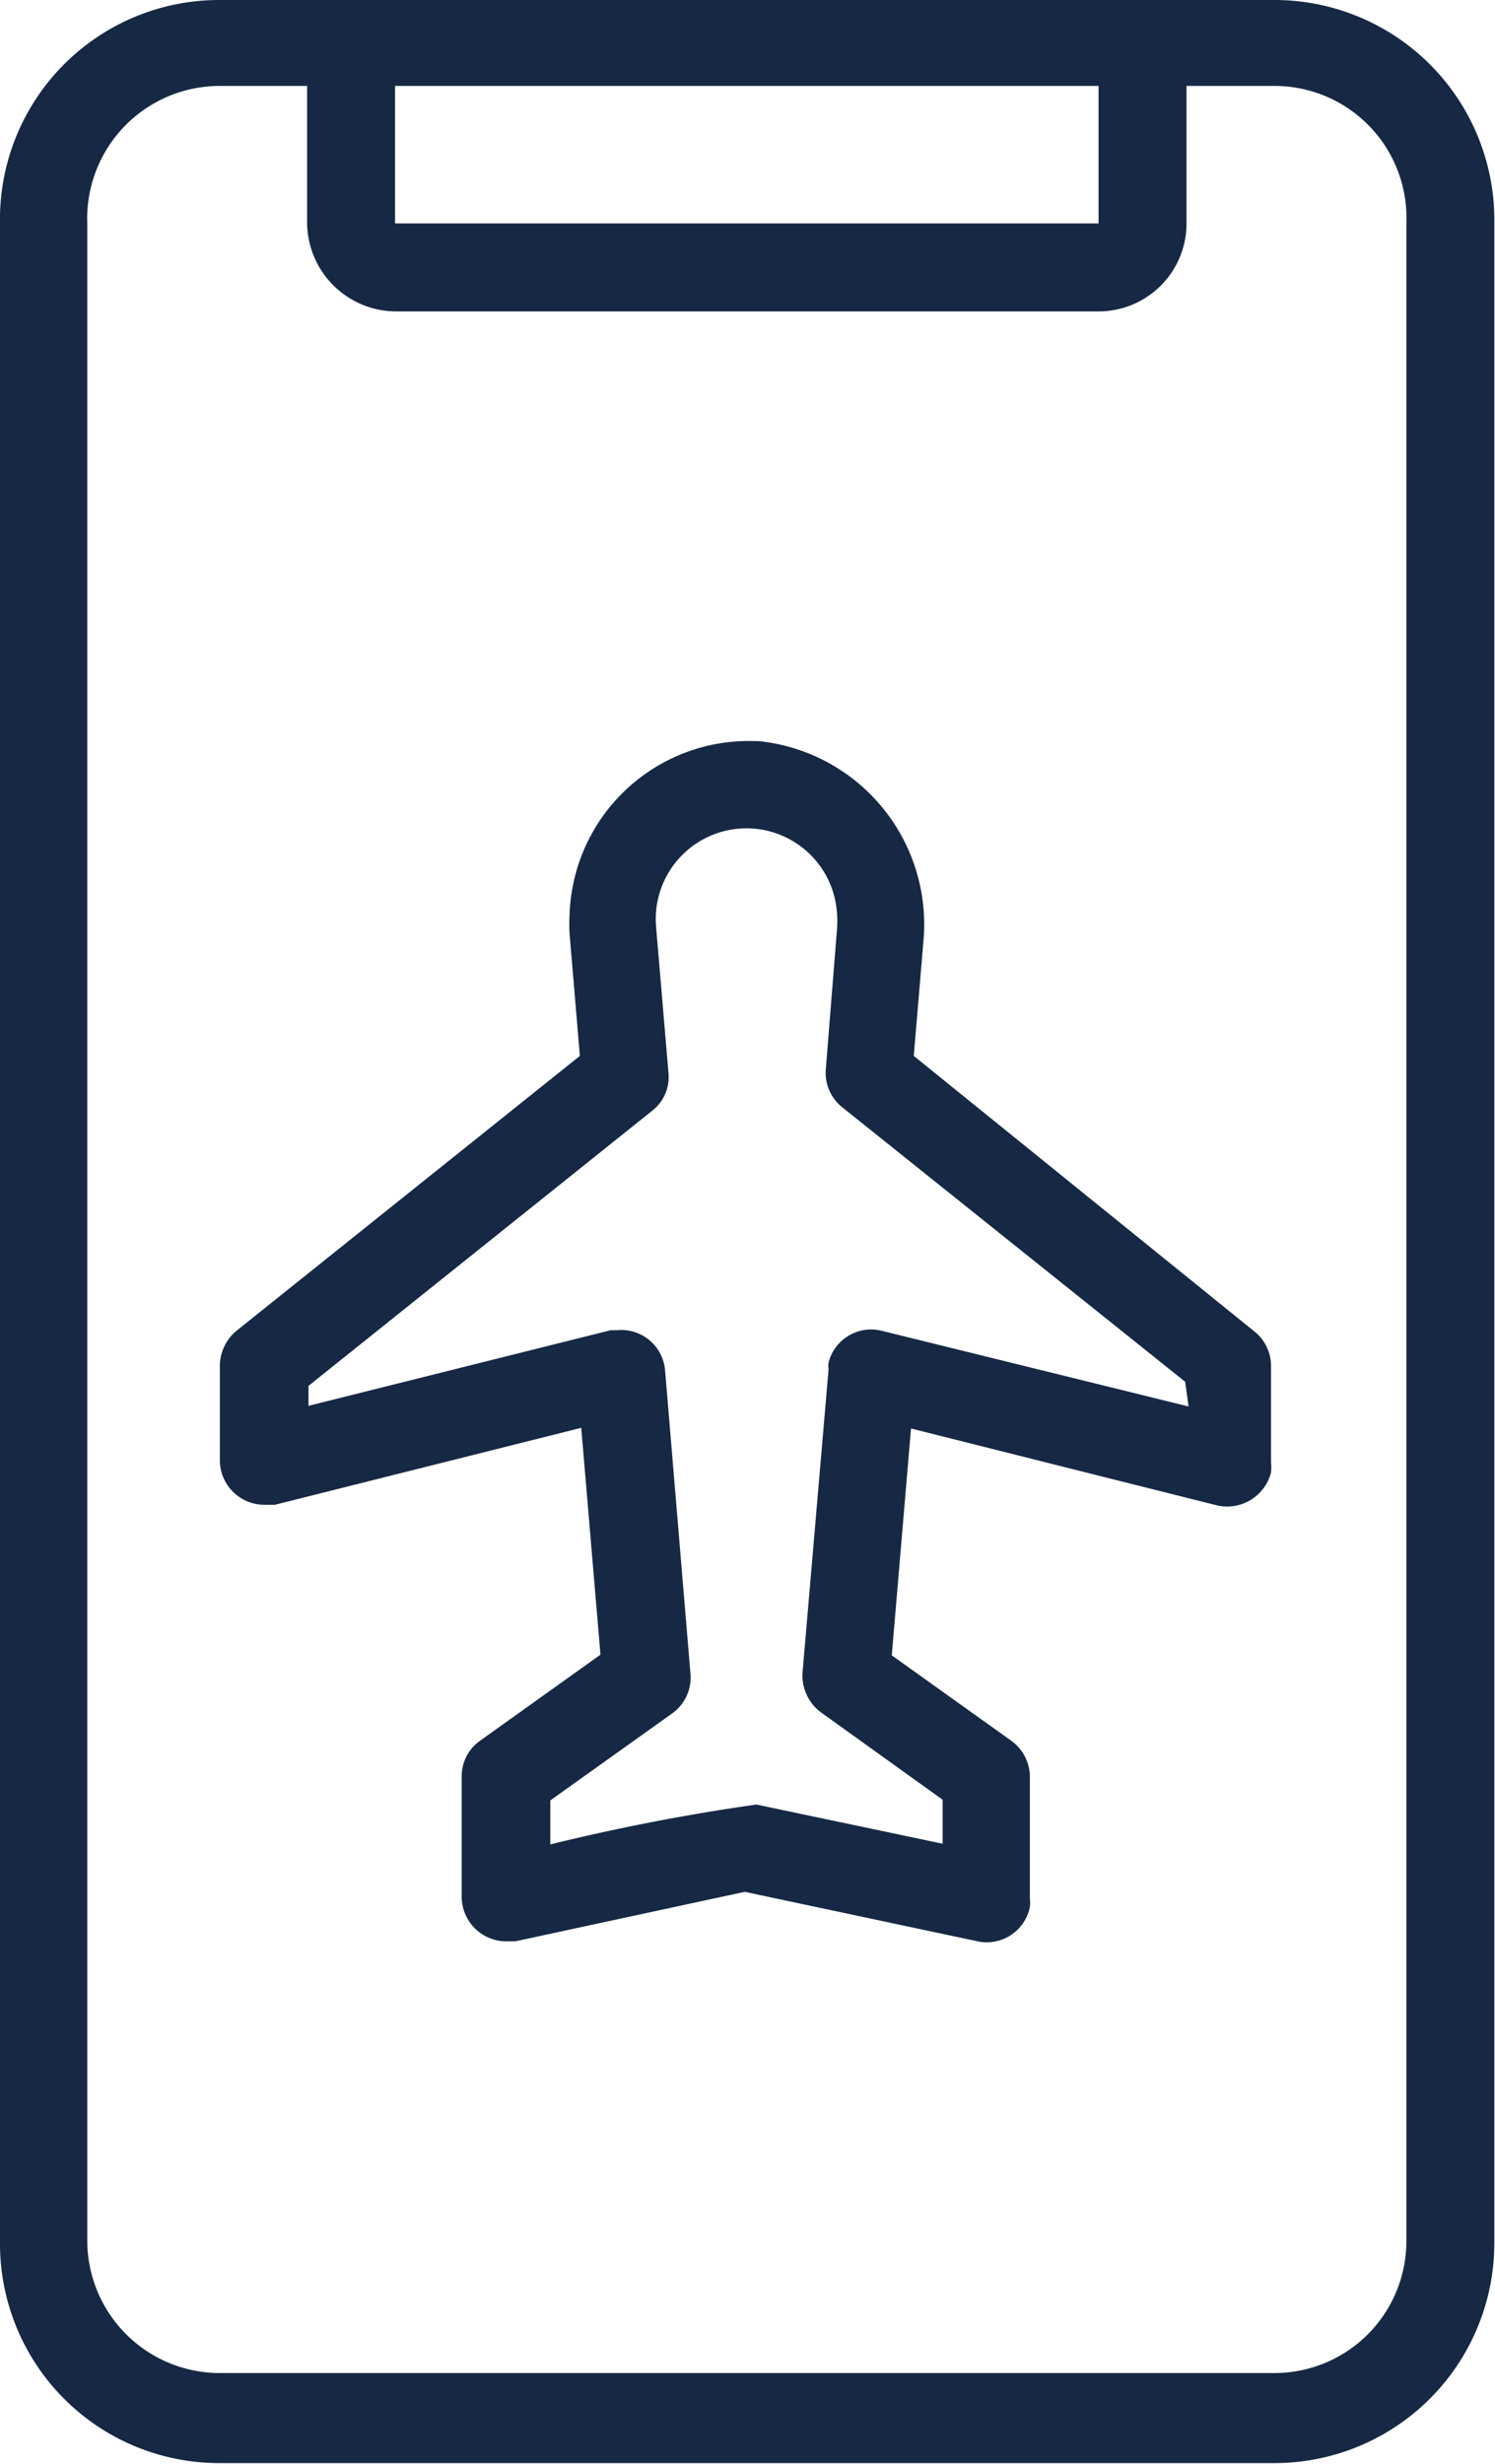
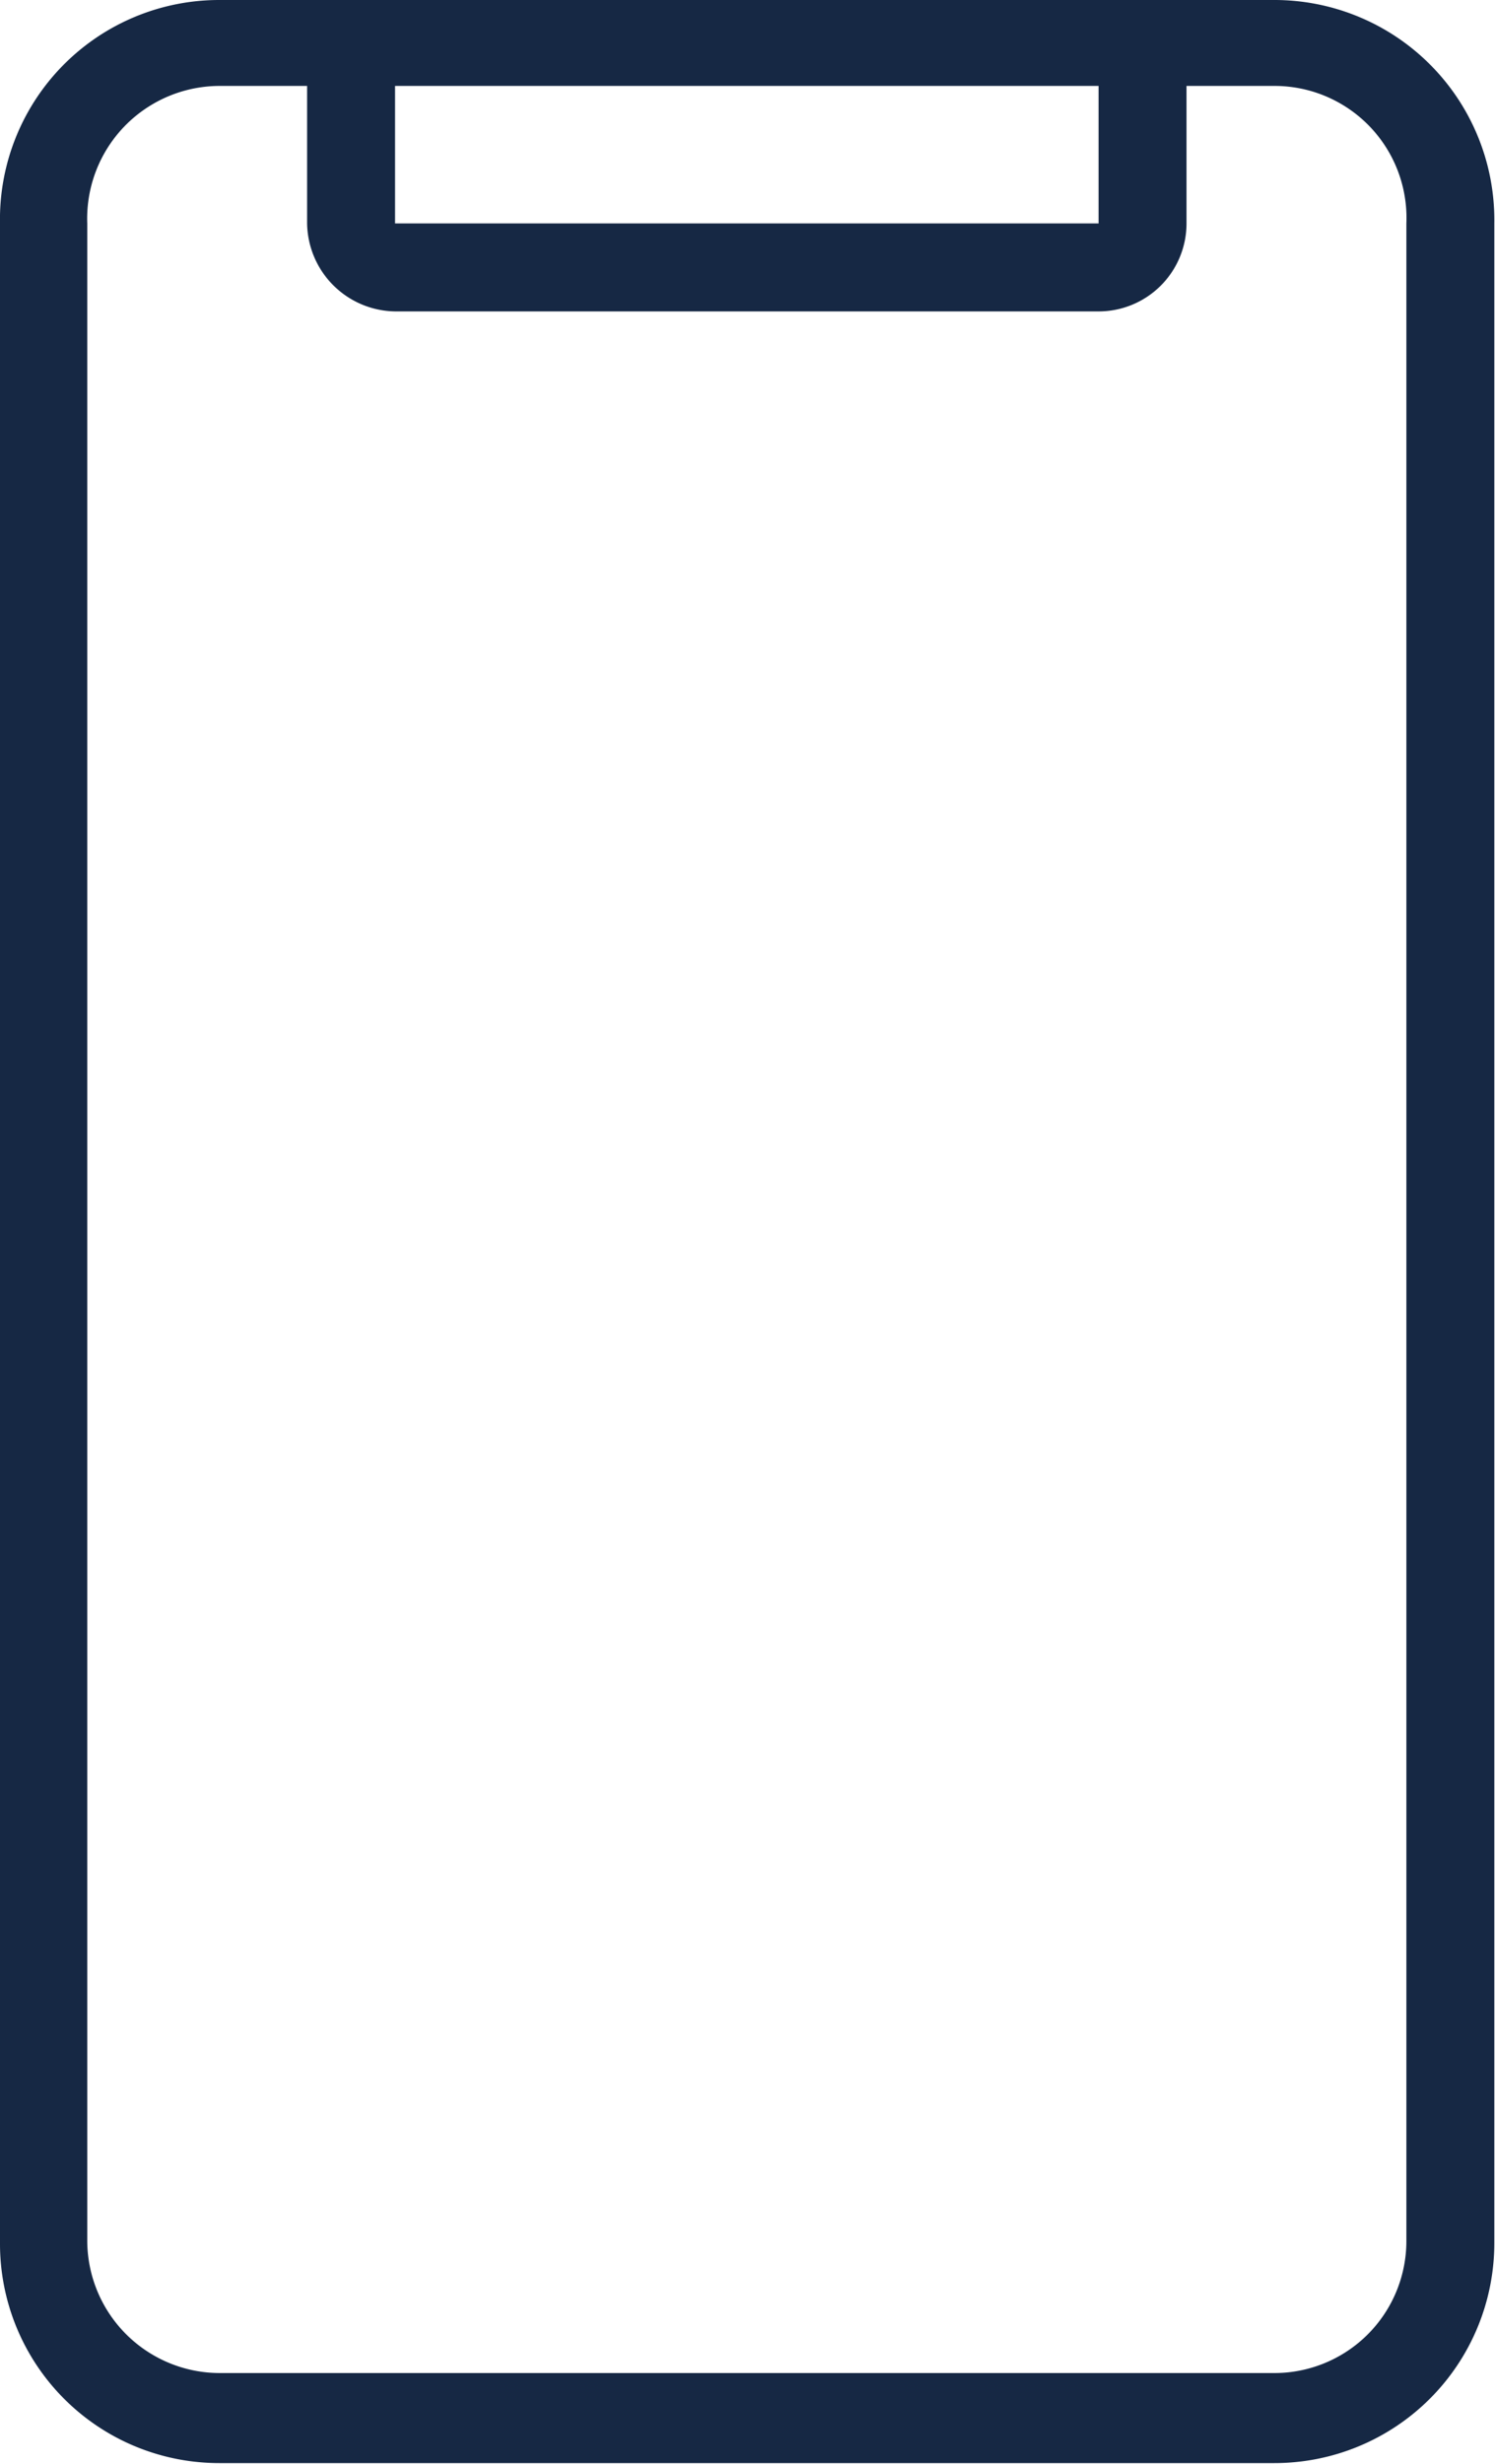
<svg xmlns="http://www.w3.org/2000/svg" id="Layer_1" data-name="Layer 1" viewBox="0 0 21.76 35.84">
  <path d="M36.71,10.75H21.35A3.19,3.19,0,0,0,18.16,14V43.38a3.19,3.19,0,0,0,3.19,3.2H36.71a3.2,3.2,0,0,0,3.2-3.2V14A3.2,3.2,0,0,0,36.71,10.75ZM34.15,12V14H23.91V12Zm4.48,31.35a1.92,1.92,0,0,1-1.92,1.92H21.35a1.93,1.93,0,0,1-1.92-1.92V14A1.93,1.93,0,0,1,21.35,12h1.28V14a1.3,1.3,0,0,0,1.28,1.28H34.15A1.28,1.28,0,0,0,35.43,14V12h1.28A1.92,1.92,0,0,1,38.63,14Z" transform="translate(-18.16 -10.75)" fill="#162844" />
-   <path d="M31.46,26.11l.14-1.66a2.68,2.68,0,0,0-2.41-2.92h-.06a2.61,2.61,0,0,0-2.68,2.53,2.44,2.44,0,0,0,0,.27l.15,1.78-5,4a.67.67,0,0,0-.24.5V32a.65.65,0,0,0,.65.64h.15l4.46-1.12.28,3.3-1.75,1.25a.63.63,0,0,0-.27.52v1.76a.65.65,0,0,0,.65.64h.13L29,38.27l3.39.72a.64.64,0,0,0,.76-.5.57.57,0,0,0,0-.13V36.6a.65.65,0,0,0-.26-.52l-1.75-1.25.28-3.3,4.46,1.12a.66.66,0,0,0,.78-.48.76.76,0,0,0,0-.15v-1.4a.64.64,0,0,0-.24-.5Zm4,5.1L31,30.11a.64.64,0,0,0-.78.46.34.34,0,0,0,0,.1l-.38,4.42a.67.67,0,0,0,.27.57l1.77,1.27v.64L29.17,37a30.68,30.68,0,0,0-3,.58v-.64l1.78-1.27a.64.64,0,0,0,.26-.57l-.37-4.42a.64.64,0,0,0-.7-.58l-.09,0-4.4,1.1v-.29l5-4a.62.62,0,0,0,.24-.55l-.18-2.12A1.31,1.31,0,0,1,30.34,24a1.51,1.51,0,0,1,0,.3l-.16,2a.64.64,0,0,0,.23.55l5,4Z" transform="translate(-18.16 -10.75)" fill="#162844" />
</svg>